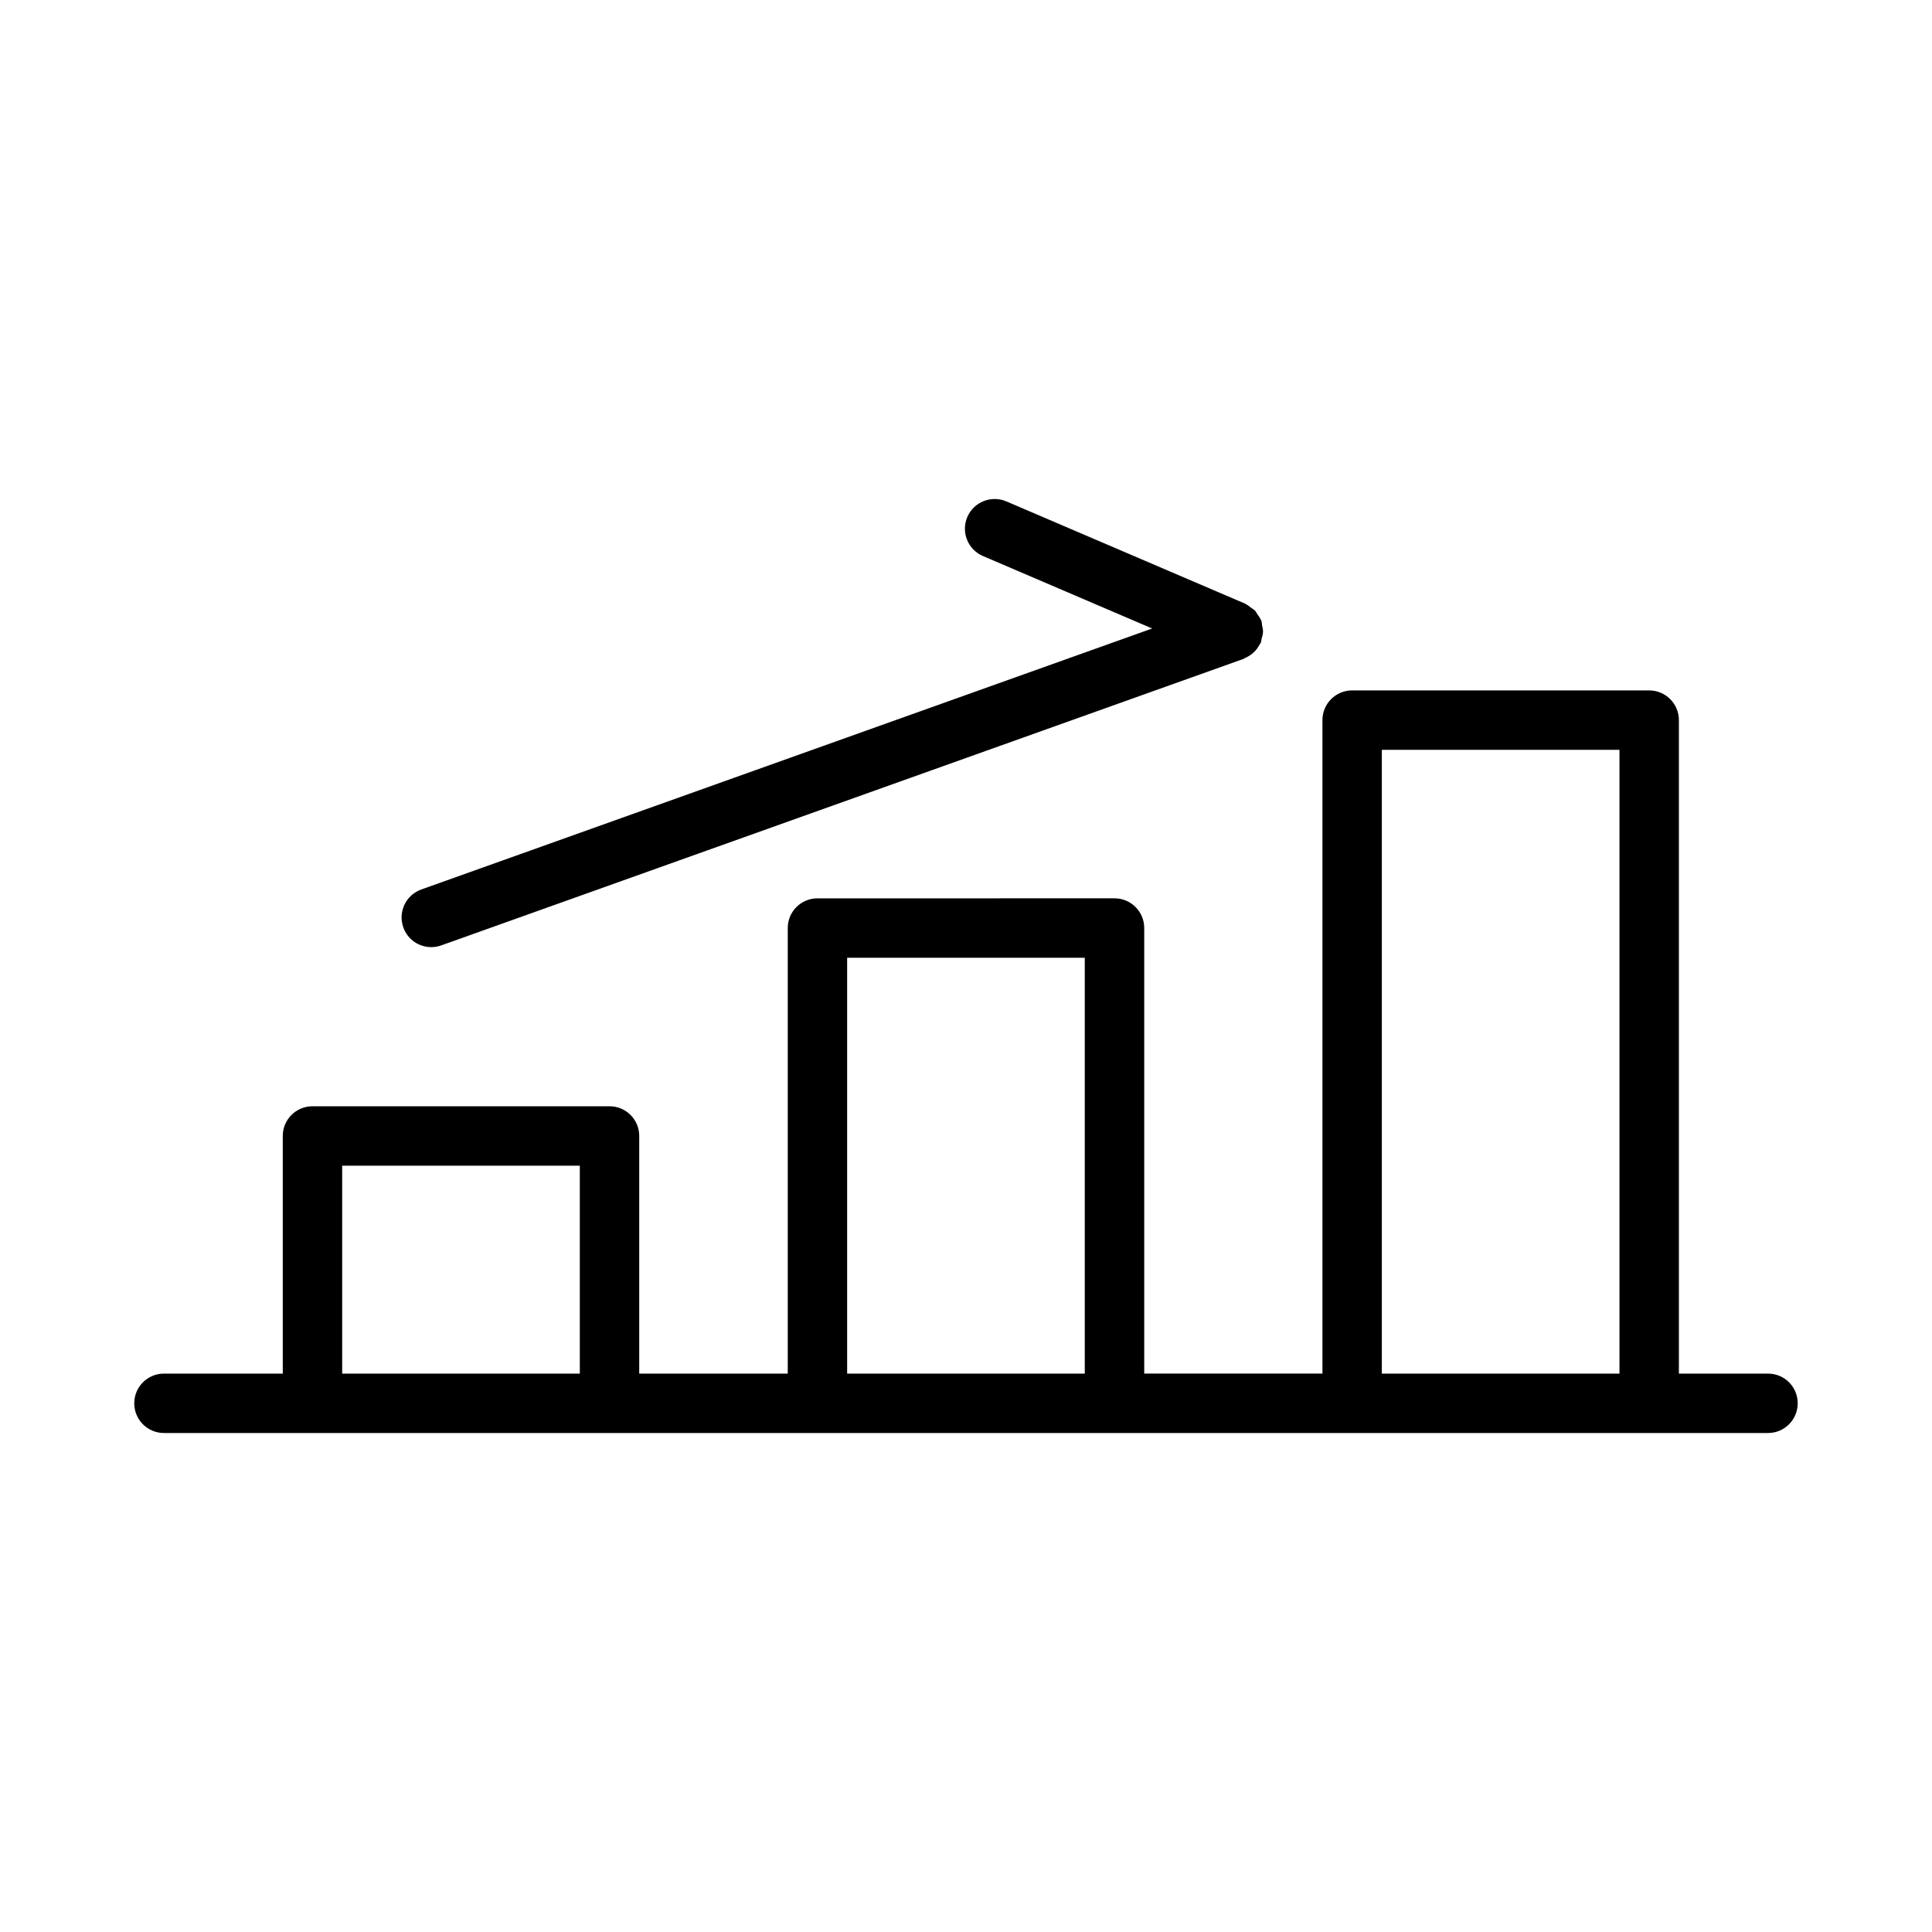
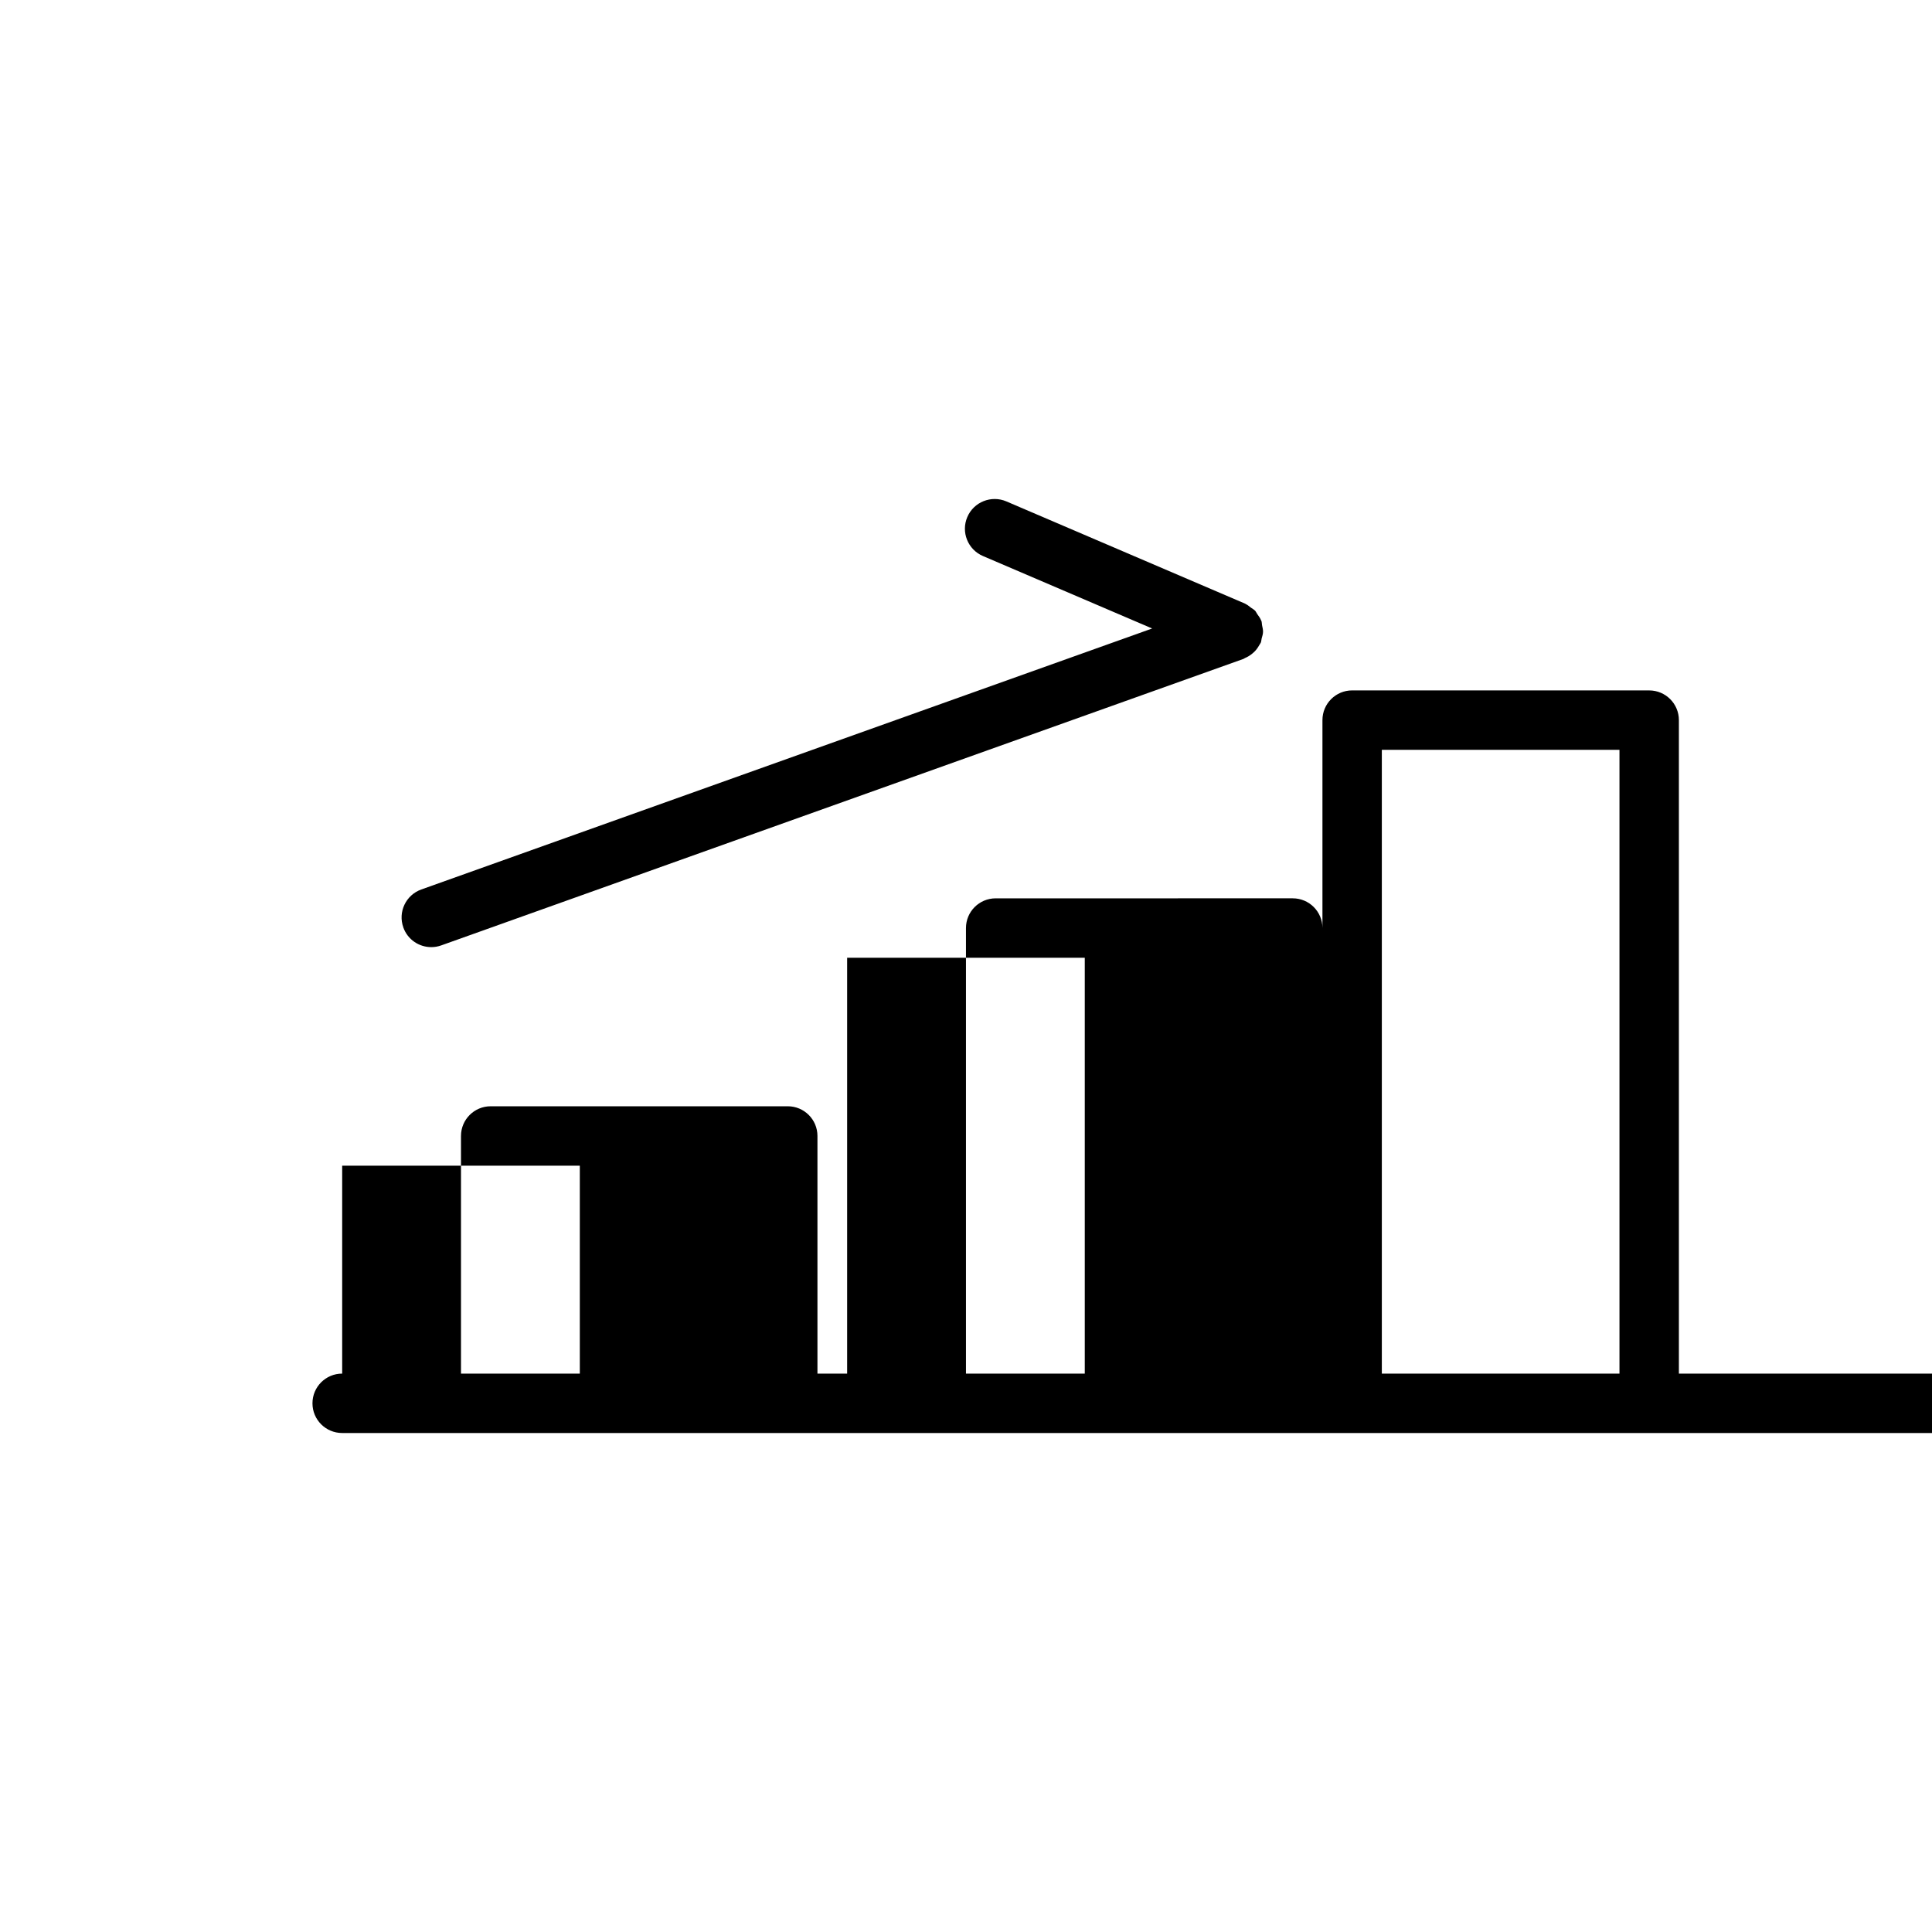
<svg xmlns="http://www.w3.org/2000/svg" fill="#000000" width="800px" height="800px" version="1.1" viewBox="144 144 512 512">
-   <path d="m612.54 508.02h-23.617v-173.18c0-4.344-3.519-7.871-7.871-7.871l-78.719-0.004c-4.352 0-7.871 3.527-7.871 7.871v173.18h-47.23v-118.08c0-4.344-3.519-7.871-7.871-7.871l-78.727 0.004c-4.352 0-7.871 3.527-7.871 7.871v118.08h-39.359v-62.977c0-4.352-3.519-7.871-7.871-7.871h-78.723c-4.352 0-7.871 3.519-7.871 7.871v62.977h-31.488c-4.352 0-7.871 3.519-7.871 7.871s3.519 7.871 7.871 7.871h425.09c4.352 0 7.871-3.519 7.871-7.871 0.004-4.352-3.516-7.871-7.867-7.871zm-377.86 0v-55.105h62.977v55.105zm133.82 0v-110.21h62.977v110.21zm141.7 0v-165.31h62.977v165.31zm-259.31-118.24c-1.473-4.094 0.668-8.598 4.762-10.059l193.68-69.164-44.848-19.207c-4-1.715-5.848-6.344-4.133-10.336 1.707-4 6.367-5.84 10.336-4.141l63.301 27.109c0.055 0.023 0.078 0.07 0.133 0.094 0.512 0.234 0.93 0.613 1.379 0.953 0.371 0.277 0.805 0.488 1.117 0.82 0.234 0.25 0.363 0.598 0.566 0.883 0.395 0.551 0.805 1.086 1.039 1.715 0.016 0.047 0.055 0.078 0.07 0.117 0.133 0.371 0.086 0.746 0.164 1.117 0.117 0.59 0.277 1.156 0.262 1.762-0.016 0.621-0.211 1.195-0.371 1.785-0.094 0.355-0.07 0.723-0.219 1.07-0.023 0.055-0.062 0.086-0.086 0.141-0.086 0.195-0.227 0.355-0.332 0.543-0.355 0.637-0.77 1.219-1.266 1.715-0.195 0.195-0.402 0.363-0.613 0.543-0.59 0.48-1.227 0.867-1.922 1.156-0.133 0.055-0.227 0.172-0.371 0.219l-212.59 75.918c-0.867 0.316-1.77 0.465-2.644 0.465-3.25 0.008-6.281-2-7.422-5.219z" />
+   <path d="m612.54 508.02h-23.617v-173.18c0-4.344-3.519-7.871-7.871-7.871l-78.719-0.004c-4.352 0-7.871 3.527-7.871 7.871v173.18v-118.08c0-4.344-3.519-7.871-7.871-7.871l-78.727 0.004c-4.352 0-7.871 3.527-7.871 7.871v118.08h-39.359v-62.977c0-4.352-3.519-7.871-7.871-7.871h-78.723c-4.352 0-7.871 3.519-7.871 7.871v62.977h-31.488c-4.352 0-7.871 3.519-7.871 7.871s3.519 7.871 7.871 7.871h425.09c4.352 0 7.871-3.519 7.871-7.871 0.004-4.352-3.516-7.871-7.867-7.871zm-377.86 0v-55.105h62.977v55.105zm133.82 0v-110.21h62.977v110.21zm141.7 0v-165.31h62.977v165.31zm-259.31-118.24c-1.473-4.094 0.668-8.598 4.762-10.059l193.68-69.164-44.848-19.207c-4-1.715-5.848-6.344-4.133-10.336 1.707-4 6.367-5.84 10.336-4.141l63.301 27.109c0.055 0.023 0.078 0.07 0.133 0.094 0.512 0.234 0.93 0.613 1.379 0.953 0.371 0.277 0.805 0.488 1.117 0.82 0.234 0.25 0.363 0.598 0.566 0.883 0.395 0.551 0.805 1.086 1.039 1.715 0.016 0.047 0.055 0.078 0.07 0.117 0.133 0.371 0.086 0.746 0.164 1.117 0.117 0.59 0.277 1.156 0.262 1.762-0.016 0.621-0.211 1.195-0.371 1.785-0.094 0.355-0.07 0.723-0.219 1.07-0.023 0.055-0.062 0.086-0.086 0.141-0.086 0.195-0.227 0.355-0.332 0.543-0.355 0.637-0.77 1.219-1.266 1.715-0.195 0.195-0.402 0.363-0.613 0.543-0.59 0.48-1.227 0.867-1.922 1.156-0.133 0.055-0.227 0.172-0.371 0.219l-212.59 75.918c-0.867 0.316-1.77 0.465-2.644 0.465-3.25 0.008-6.281-2-7.422-5.219z" />
</svg>